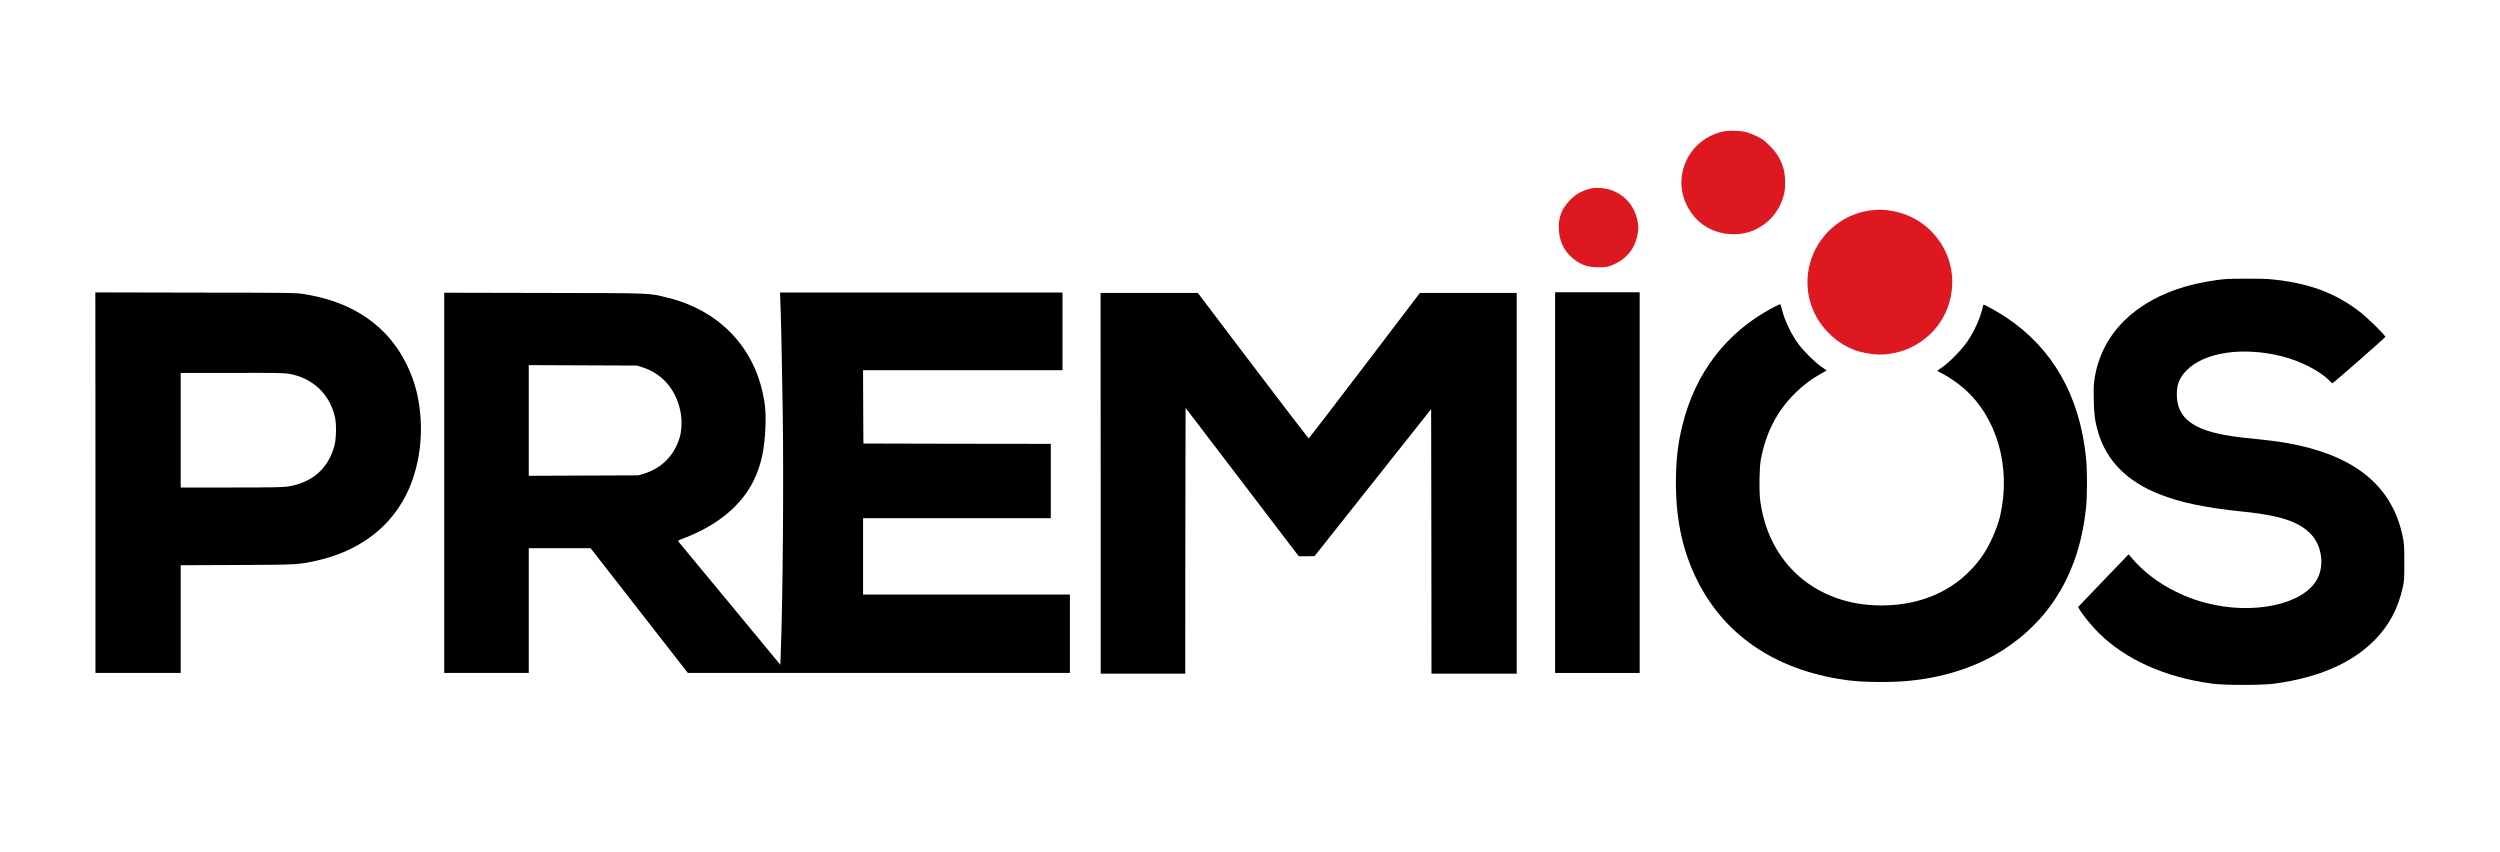
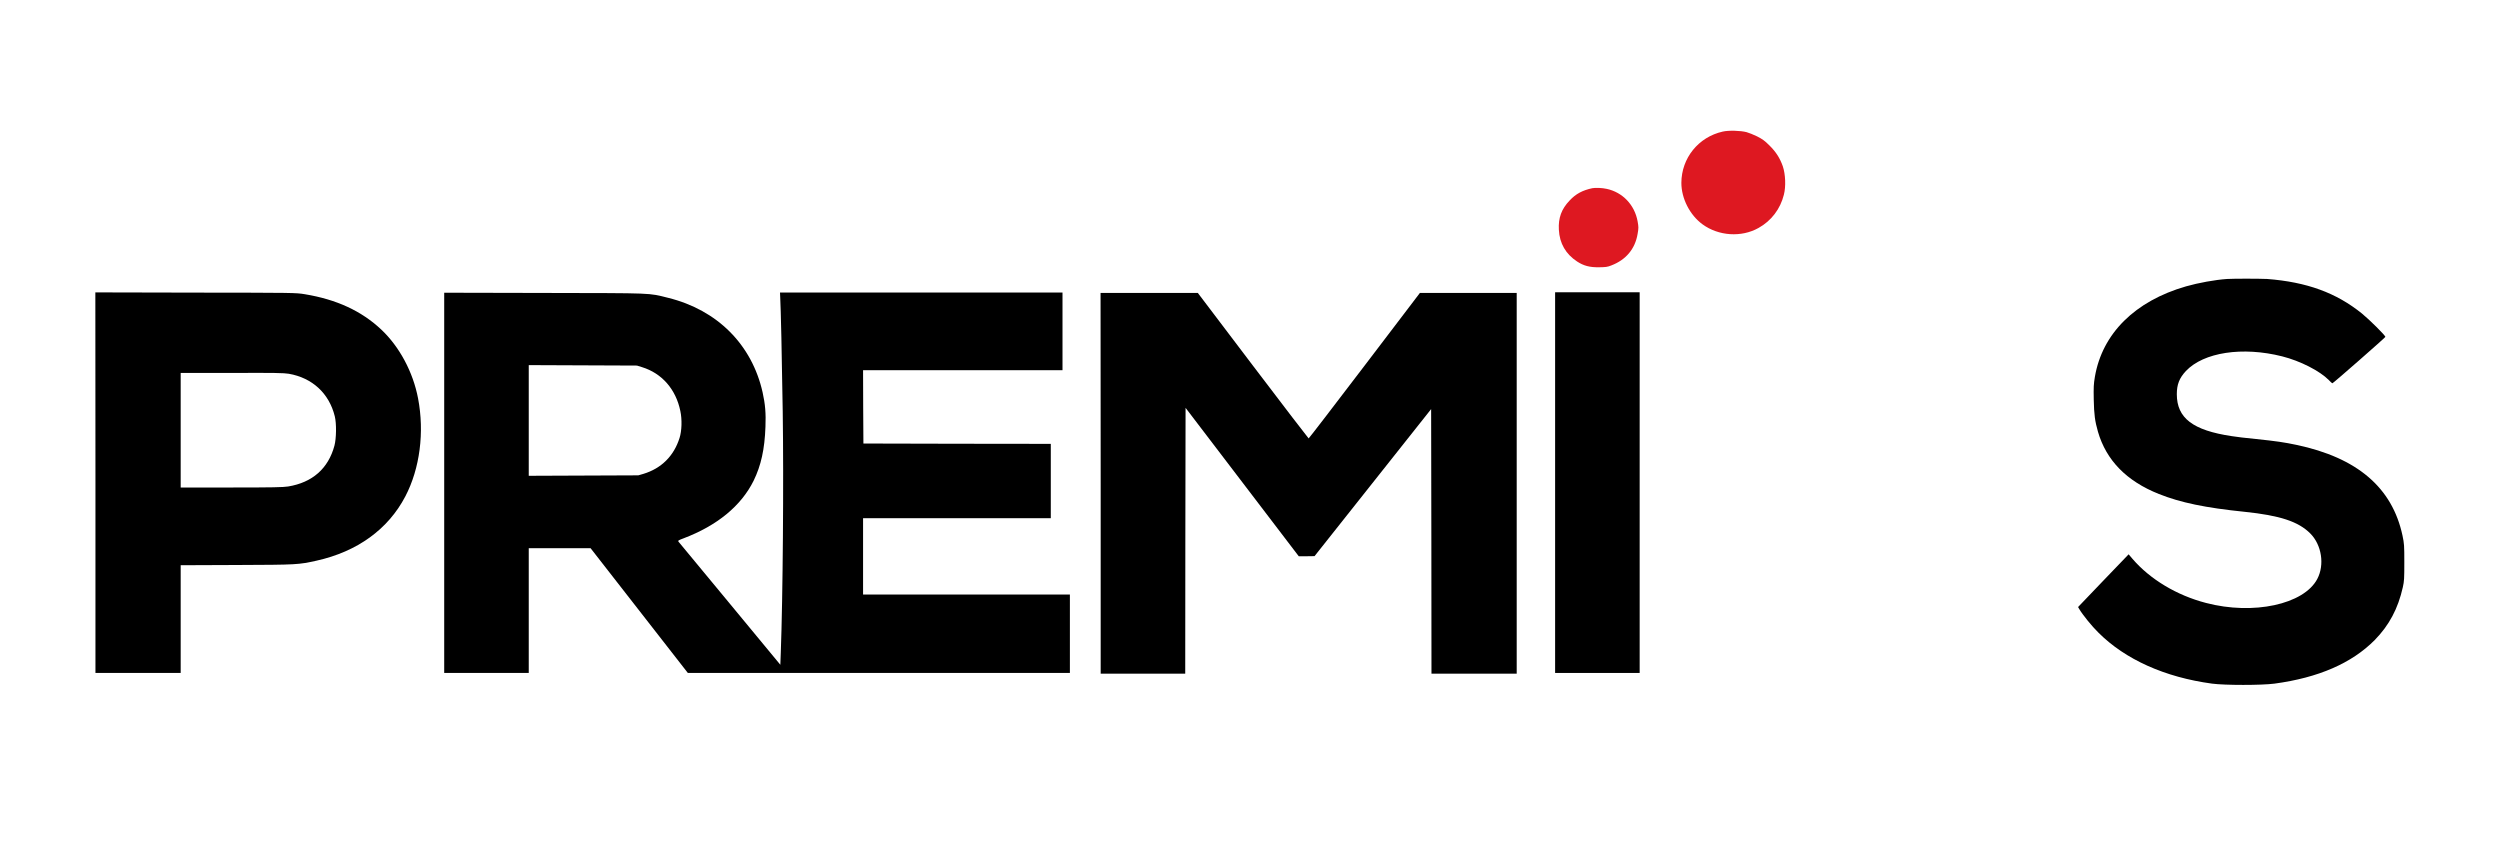
<svg xmlns="http://www.w3.org/2000/svg" version="1.1" id="Layer_1" x="0px" y="0px" width="220px" height="75px" viewBox="0 0 220 75" style="enable-background:new 0 0 220 75;" xml:space="preserve">
  <style type="text/css">
	.st0{fill:#DE1821;}
</style>
  <g transform="translate(0,1120) scale(0.1,-0.1)">
    <path class="st0" d="M1516,11084.2c-21.4-4.8-36.3-23.3-36.4-45.1c0-13.7,7.4-28.3,18.6-36.5c14.1-10.3,34.2-11.7,49.3-3.2   c11.2,6.2,19.2,16.7,22.3,29.2c1.9,7.3,1.4,18.1-0.9,25c-2.5,7.1-5.9,12.6-11.8,18.4c-4.3,4.3-6.2,5.6-10.9,8   c-3.1,1.5-7.3,3.2-9.2,3.7C1531.7,11085.1,1521.1,11085.4,1516,11084.2z" />
    <path class="st0" d="M1401.3,11034.4c-8.6-1.8-14.6-5-20-10.8c-7.2-7.5-10.1-15.4-9.5-25.8c0.6-12,6.1-21.4,16-27.9   c5.8-3.8,11.1-5.2,19.2-5.1c5.9,0.1,7.5,0.2,10.9,1.6c12.9,4.9,21,14.5,23.2,27.8c0.9,5.1,0.9,6,0,11   c-2.6,14.5-13.2,25.6-27.2,28.6C1409.9,11034.7,1404,11034.9,1401.3,11034.4z" />
-     <path class="st0" d="M1646.6,11014.9c-25.7-2.9-47.6-22.2-54-47.4c-5.5-21.4,0.3-43.5,15.6-59.5c11.3-11.8,23.9-18,40.3-19.7   c26.1-2.6,52.3,12.3,63.4,36.2c11.6,25.1,6.4,53.6-13.2,72.8c-10.1,9.9-23.2,16-37.7,17.7   C1654.4,11015.6,1653.1,11015.6,1646.6,11014.9z" />
    <path d="M1959.8,10954.5c-10.4-0.7-25.3-3.4-36.1-6.5c-44.9-12.9-73.7-41.5-80.2-79.6c-1.1-6.5-1.2-9.1-1-20.1   c0.3-13.3,1-18.7,3.7-28.2c7.3-25.2,25.2-43.5,53.6-54.8c19-7.6,41.1-12.2,75.5-15.7c30.9-3.2,47.2-8.5,57.7-19   c10.1-10.1,12.8-27.6,6.2-40.1c-11.8-22.4-56.3-32-97.9-21.1c-25.8,6.7-49.2,20.8-64.7,38.8l-3.4,4l-22.3-23.2l-22.2-23.2l1-1.7   c2.7-4.7,11.2-15.3,16.9-20.8c23.7-23.7,58.6-39.3,100-44.9c11.3-1.5,43.5-1.5,54.9,0c38.7,5.2,68.1,18,88.3,38.4   c12.6,12.9,20.5,27.6,24.7,46.5c1.2,5.3,1.3,7.6,1.3,21.9c0,15-0.1,16.3-1.6,23.5c-9,42.2-39.8,68.5-93.3,79.8   c-10.9,2.3-17.8,3.3-36,5.2c-8.2,0.8-17.7,1.9-21,2.5c-34.2,5.1-48.3,15.9-48.3,36.9c0,8.5,2.2,14.2,8,20.4   c15.6,16.5,49.8,21.7,84.7,12.9c15.9-4,33.1-12.8,41.1-20.9c1.4-1.6,2.9-2.8,3.1-2.8c0.7,0,46.4,40.1,46.6,40.8   c0.4,1-14.1,15.3-20.6,20.6c-22.7,18.3-48.5,27.7-83.4,30.4C1988.1,10954.8,1966.8,10954.9,1959.8,10954.5z" />
    <path d="M84,10775.3v-167.5h37.5H159v47.4v47.4l49.4,0.2c53.5,0.2,54.2,0.3,70.1,3.8c36,8,63.1,27.7,78.2,56.6   c12.8,24.5,16.9,56.4,11.2,86.2c-4.4,23.2-16.4,45.5-32.3,60.5c-17.5,16.5-39.5,26.6-67.4,31.2c-7.9,1.3-8.9,1.3-96.1,1.4   l-88.2,0.2L84,10775.3L84,10775.3z M254.1,10871.1c20.7-3.6,35.5-17.2,40.5-37.4c1.6-6.4,1.4-19.5-0.3-25.9   c-5.4-20.1-19.4-32.4-40.7-35.9c-4.4-0.7-13.7-0.9-50-0.9H159v50.4v50.4h45C241.3,10872,249.9,10871.8,254.1,10871.1z" />
    <path d="M390.9,10775.3v-167.5h37.2h37.2v54.9v54.9h27.2h27.2l42.8-54.9l42.8-54.9h168.1h168.1v34.5v34.5h-91h-91v33.6v33.6h82.6   h82.6v32.7v32.7l-82.4,0.1l-82.5,0.2l-0.2,32.3l-0.1,32.2h87.7H935v34.2v34.2H810.6H686.4l0.2-4.6c0.5-8.3,1.5-52.2,2.2-100.2   c0.9-61,0.1-163.5-1.7-212l-0.4-10.8l-44.4,53.7c-24.4,29.5-44.7,54.1-45.2,54.6c-0.7,0.9-0.1,1.3,4.5,3   c29.5,11.2,50.6,28.5,61.6,50.7c6.5,13.3,9.7,27.6,10.4,47.4c0.5,11.7-0.2,20-2.5,30.3c-9.4,42-39.8,72.5-83.1,83.2   c-17.7,4.4-11,4.1-108.9,4.3l-88.2,0.2C390.9,10942.4,390.9,10775.3,390.9,10775.3z M565,10876.9c17.5-5.4,29.8-19.5,33.7-38.6   c1.6-7.4,1.3-17.5-0.7-23.7c-5-15.9-16-26.8-31.8-31.6l-4.5-1.3l-48.2-0.2l-48.2-0.2v48.7v48.7l47.6-0.2l47.6-0.2L565,10876.9z" />
    <path d="M1368.5,10775.3v-167.5h37.2h37.2v167.5v167.5h-37.2h-37.2V10775.3z" />
    <path d="M968.6,10774.7v-167.5h37.2h37.2l0.1,117l0.2,116.9l49.8-65.3l49.8-65.3h6.9l7,0.1l51.3,64.7l51.3,64.7l0.2-116.4   l0.1-116.4h37.5h37.5v167.5v167.5h-42.6h-42.6l-48.7-64c-26.8-35.2-48.9-64-49.2-64c-0.2,0-22.3,28.8-49,64l-48.5,64h-42.8h-42.8   L968.6,10774.7L968.6,10774.7z" />
-     <path d="M1560.4,10929.4c-41-21.5-68.4-57.2-79.9-103.7c-4.1-16.7-5.7-31-5.7-50.9c0-33.3,6.4-61.8,19.9-87.8   c25.1-48.5,71.5-78.4,133.6-85.9c8.4-1.1,26.2-1.6,38.3-1.1c36.6,1.3,70.7,11.4,97.2,28.7c41.7,27.3,66.1,69.2,71.8,123.5   c1.3,11.7,1.3,34.3,0,45.9c-5.7,54-29.4,95.5-70.3,122.7c-6,4-18.6,11.1-19.7,11.1c-0.2,0-0.7-1.4-1-3.1c-2.2-9.2-7-19.9-13.3-29.3   c-4.4-6.7-16.2-18.7-22.3-22.8c-2.2-1.5-4.1-2.8-4.1-3s1.6-1.1,3.5-2c5.3-2.6,14.3-8.7,19.6-13.3c29.4-25.6,41.9-69.2,32.2-112.1   c-2.6-11.4-9.8-27.4-16.5-36.6c-20-27.7-50.7-42.5-88.2-42.5c-57,0.1-99.1,36.5-106.5,92.2c-1.1,8.8-0.8,28.6,0.5,36   c4.7,24.7,14.4,43.2,31.1,59.5c7,6.8,14.1,12,22.3,16.5l4.6,2.6l-5,3.5c-6,4.3-14.7,12.9-19.6,19.4c-6.6,8.9-12.3,20.8-14.8,30.7   c-0.5,2.3-1.2,4.3-1.4,4.6S1563.7,10931.2,1560.4,10929.4z" />
  </g>
</svg>